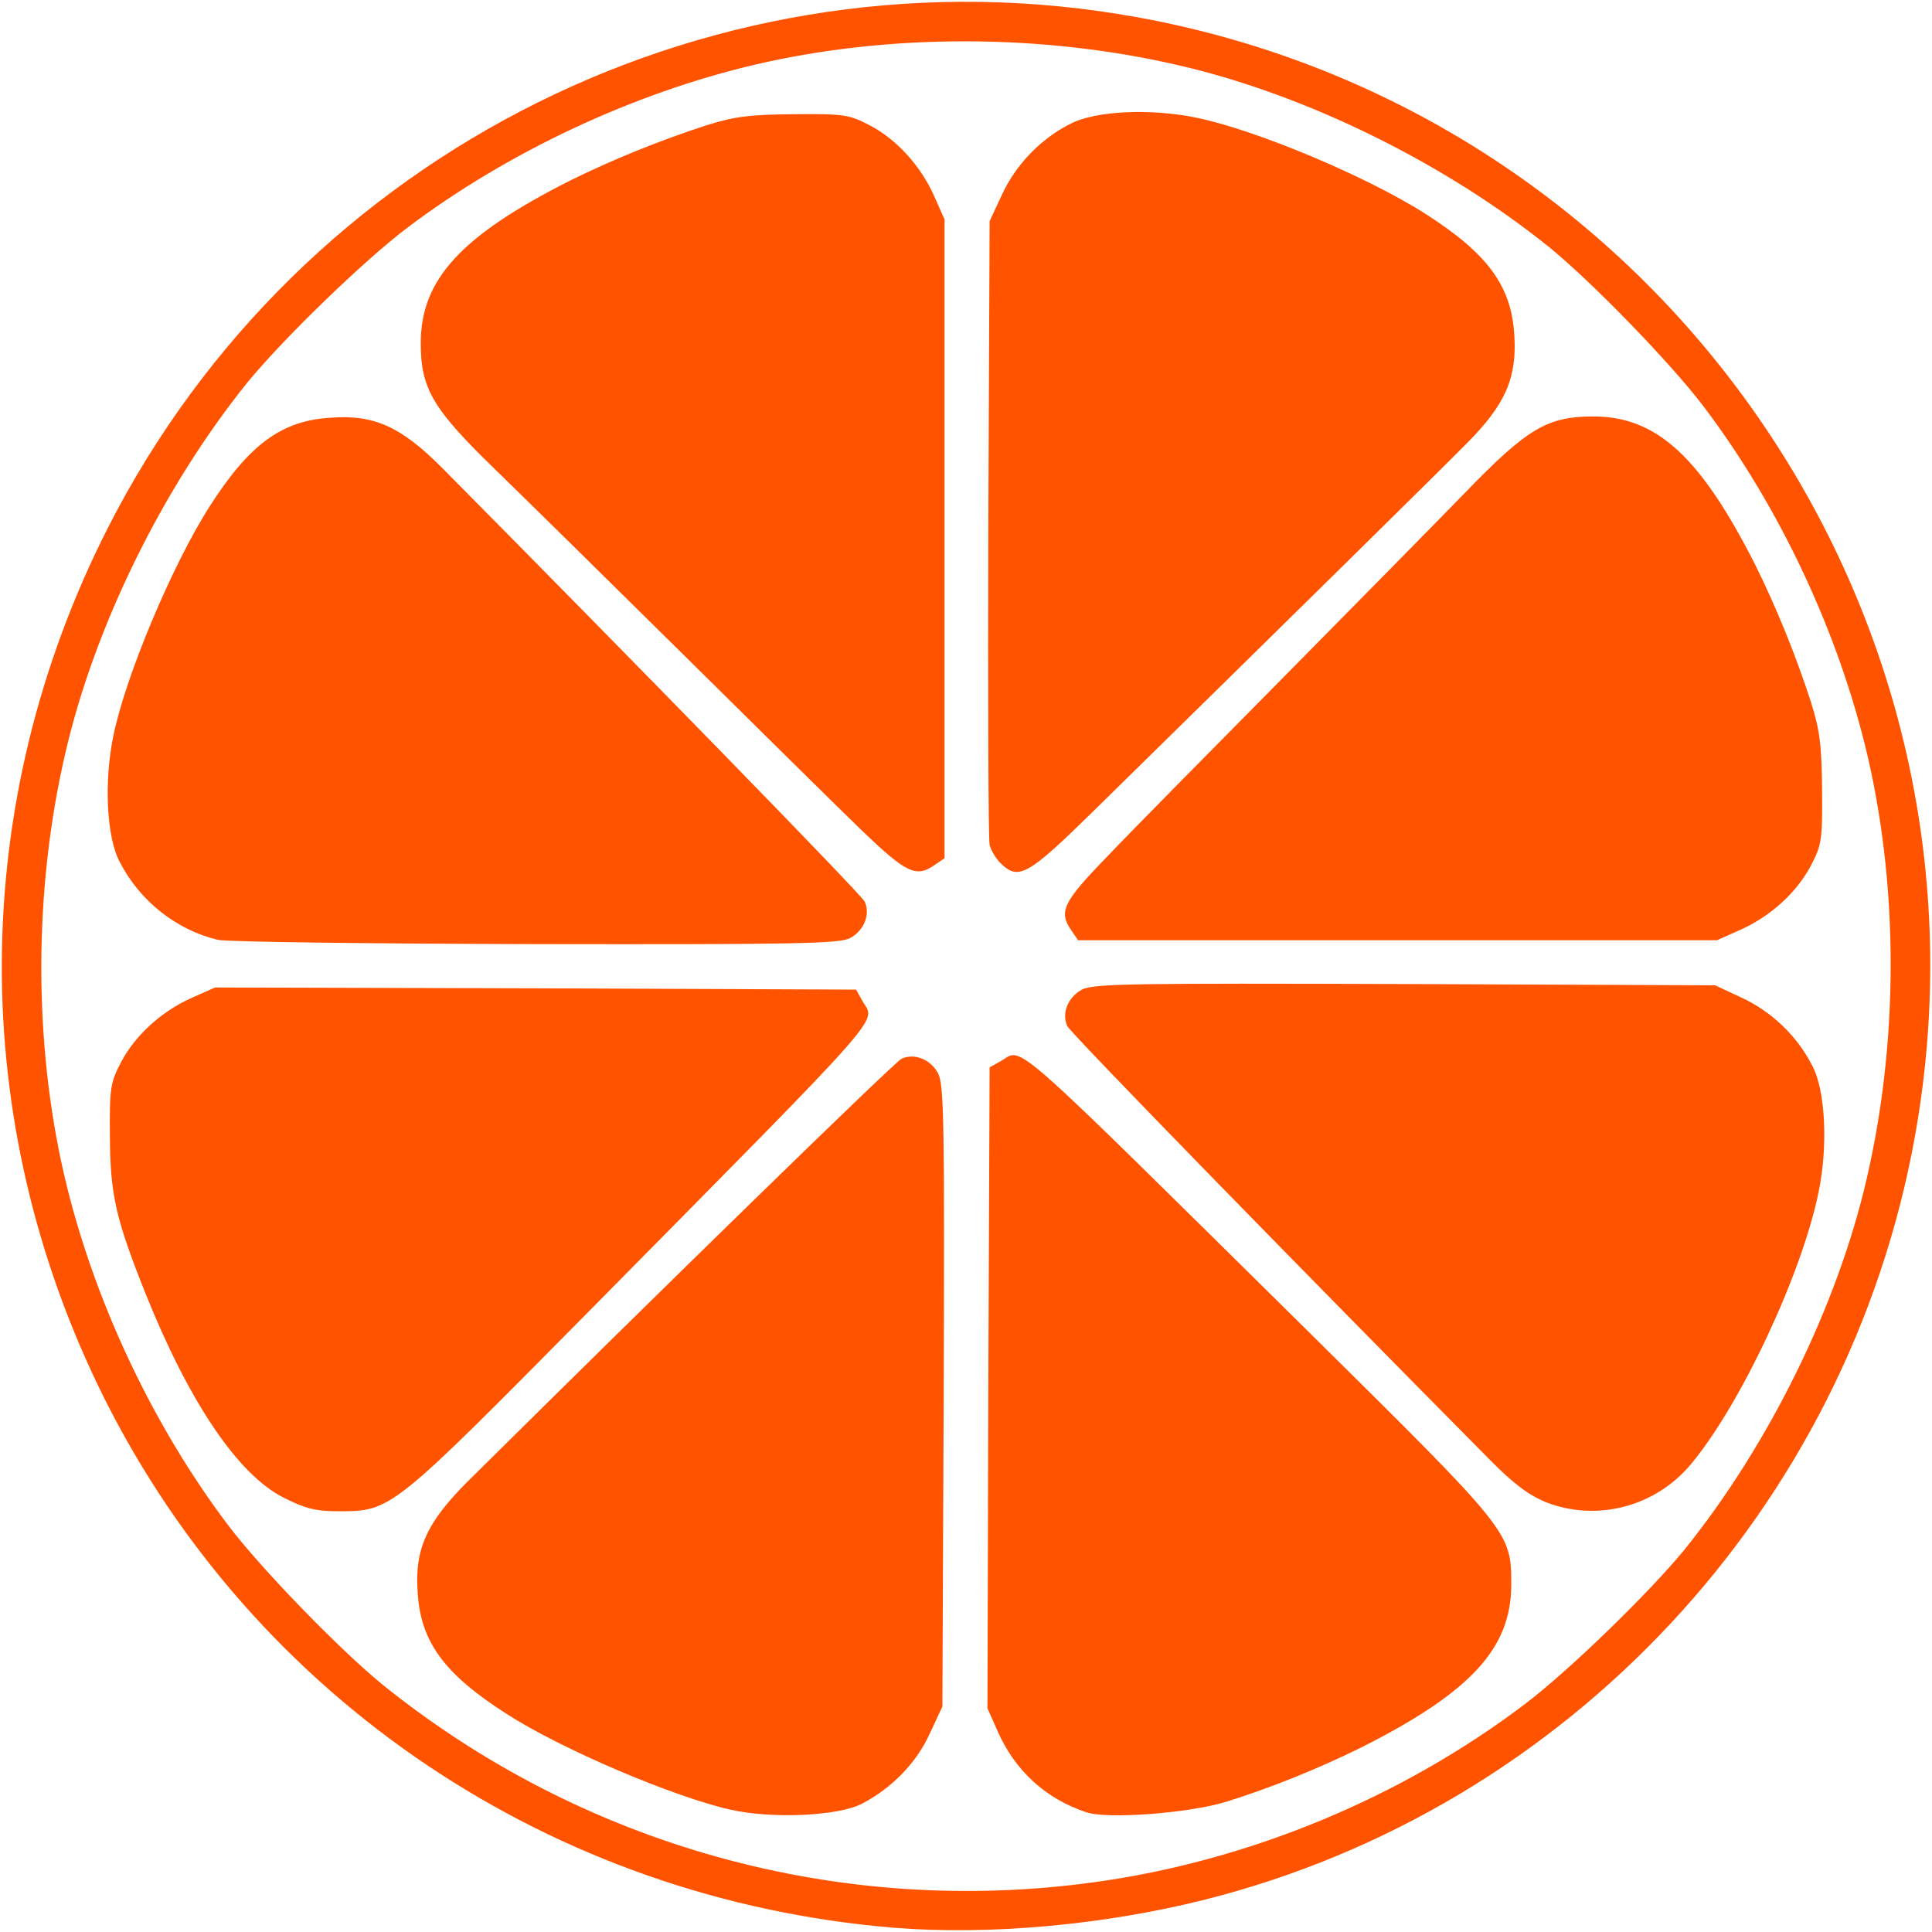
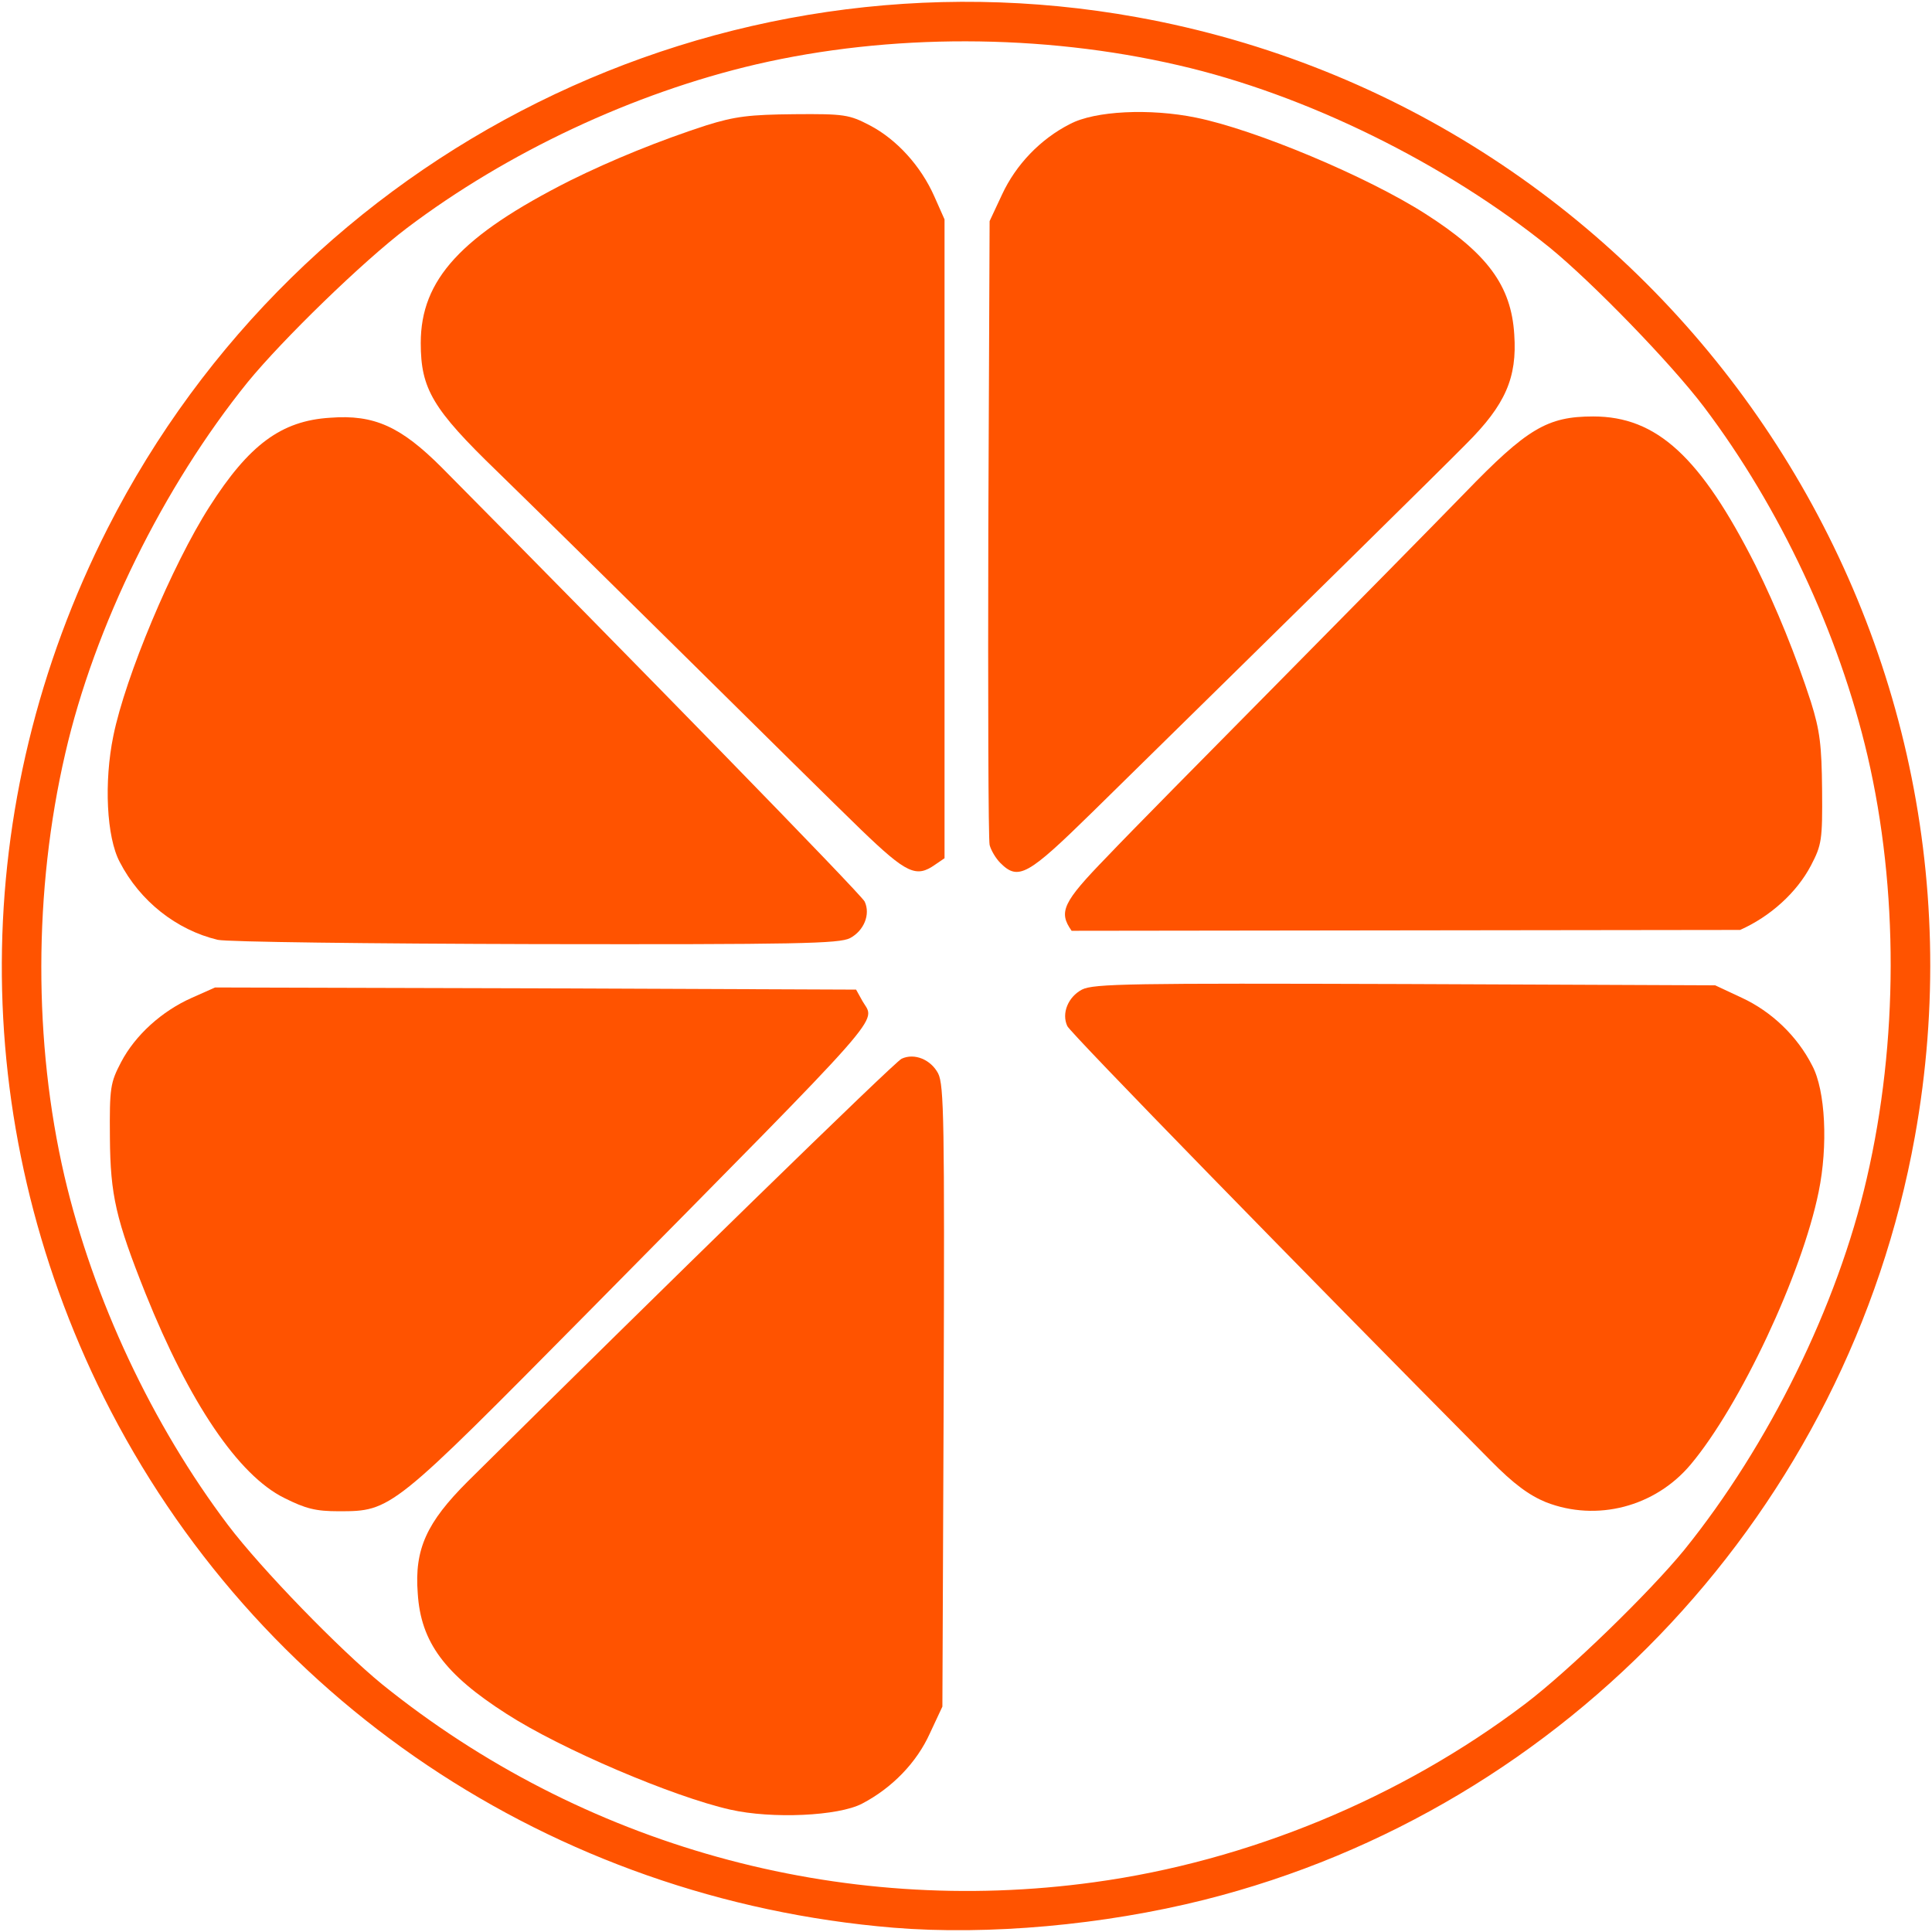
<svg xmlns="http://www.w3.org/2000/svg" version="1.0" width="450px" height="450px" viewBox="0 0 450 450" preserveAspectRatio="xMidYMid meet">
  <g fill="#ff5300">
    <path d="M208.1 449 c-79.5 -6.6 -148.7 -53.1 -183.9 -123.5 -32 -64.3 -31.7 -138.3 0.9 -202.5 44.8 -88.1 142.4 -136.6 239.7 -119 121.9 22 203.2 139 181.2 260.8 -15.6 86.5 -80.8 156.4 -165.5 177.7 -23.5 5.9 -50.3 8.3 -72.4 6.5z m46.8 -10.6 c35.8 -4.9 71.4 -19.6 100.3 -41.5 10.3 -7.8 29 -26 37.1 -35.9 19.7 -24.4 35.7 -56.9 42.5 -86.5 7.4 -31.9 7.4 -67.4 0.2 -98.4 -6.7 -28.7 -20.5 -58 -38.1 -81.3 -7.8 -10.3 -26 -29 -35.9 -37.1 -24.4 -19.7 -56.9 -35.7 -86.5 -42.5 -31.9 -7.4 -67.4 -7.4 -98.4 -0.2 -28.7 6.7 -58 20.5 -81.3 38.1 -10.3 7.8 -29 26 -37.1 35.9 -19.7 24.4 -35.7 56.9 -42.5 86.5 -7.4 31.9 -7.4 67.4 -0.2 98.4 6.7 28.7 20.5 58 38.1 81.3 7.8 10.3 26 29 35.9 37.1 46.6 37.6 106.5 54.3 165.9 46.1z" />
    <path d="M170.1 421.5 c-13.3 -3 -39.4 -14.1 -52.1 -22.3 -14.4 -9.2 -20 -16.7 -20.7 -28.1 -0.8 -10.3 2.1 -16.5 11.6 -26 44.5 -44.1 99.5 -97.8 101.1 -98.5 3 -1.4 6.8 0.2 8.5 3.4 1.4 2.7 1.5 11.6 1.3 75.3 l-0.3 72.2 -2.9 6.2 c-3.1 6.9 -8.9 12.8 -15.8 16.4 -5.5 2.9 -21 3.6 -30.7 1.4z" />
-     <path d="M253 422.1 c-9.4 -3.1 -16.6 -9.7 -20.6 -18.8 l-2.4 -5.4 0.2 -74.7 0.3 -74.6 2.7 -1.5 c5.2 -3 0.5 -7.1 72.1 63.6 46.6 46.1 46.7 46.1 46.7 58.4 0 14.8 -9.4 25 -34.7 37.8 -10.1 5 -21.2 9.5 -31.8 12.8 -8.5 2.6 -27.6 4.1 -32.5 2.4z" />
    <path d="M66.2 348.9 c-10.7 -5.3 -22.1 -22.2 -32.3 -47.6 -6.9 -17.3 -8.2 -22.9 -8.3 -36.3 -0.1 -11.7 0.1 -12.8 2.6 -17.6 3.3 -6.3 9.5 -11.9 16.5 -15 l5.4 -2.4 74.7 0.2 74.6 0.3 1.5 2.7 c3 5.2 7.1 0.5 -63.6 72.1 -46.1 46.6 -46.1 46.7 -58.4 46.7 -5.4 0 -7.7 -0.6 -12.7 -3.1z" />
    <path d="M360.1 349.9 c-3.9 -1.6 -7.5 -4.2 -13 -9.8 -44.1 -44.5 -97.8 -99.5 -98.5 -101.1 -1.4 -3 0.2 -6.8 3.4 -8.5 2.7 -1.4 11.6 -1.5 75.3 -1.3 l72.2 0.3 6.2 2.9 c6.9 3.2 12.9 8.9 16.4 15.8 3.1 5.8 3.7 18.7 1.5 29.4 -3.9 19.2 -18.3 49.8 -29.8 63.5 -8.3 9.9 -21.9 13.4 -33.7 8.8z" />
    <path d="M50.7 218.9 c-9.6 -2.3 -18.1 -9 -22.8 -18.1 -3.1 -5.8 -3.7 -18.7 -1.5 -29.4 2.8 -13.8 13.7 -39.8 22.4 -53.4 9.2 -14.4 16.7 -20 28.1 -20.7 10.3 -0.8 16.5 2.1 26 11.6 44.1 44.5 97.8 99.5 98.5 101.1 1.4 3 -0.2 6.8 -3.4 8.5 -2.5 1.3 -12.2 1.5 -73.2 1.4 -38.7 -0.1 -72 -0.5 -74.1 -1z" />
-     <path d="M249.6 216.8 c-3.1 -4.4 -2.1 -6.6 8.2 -17.2 5.3 -5.6 23.5 -24 40.4 -41.1 16.8 -17 36.2 -36.7 43 -43.7 14.5 -15 19.2 -17.8 29.9 -17.8 14.8 0 25 9.4 37.8 34.7 4.9 9.9 9.4 21 12.9 31.8 2.1 6.7 2.5 10.1 2.6 20.5 0.1 11.7 -0.1 12.8 -2.6 17.6 -3.3 6.3 -9.5 11.9 -16.5 15 l-5.4 2.4 -74.4 0 -74.4 0 -1.5 -2.2z" />
+     <path d="M249.6 216.8 c-3.1 -4.4 -2.1 -6.6 8.2 -17.2 5.3 -5.6 23.5 -24 40.4 -41.1 16.8 -17 36.2 -36.7 43 -43.7 14.5 -15 19.2 -17.8 29.9 -17.8 14.8 0 25 9.4 37.8 34.7 4.9 9.9 9.4 21 12.9 31.8 2.1 6.7 2.5 10.1 2.6 20.5 0.1 11.7 -0.1 12.8 -2.6 17.6 -3.3 6.3 -9.5 11.9 -16.5 15 z" />
    <path d="M200.6 193.3 c-5.6 -5.4 -24 -23.6 -41.1 -40.5 -17 -16.8 -36.7 -36.2 -43.7 -43 -15 -14.5 -17.8 -19.2 -17.8 -29.9 0 -14.8 9.4 -25 34.7 -37.8 9.9 -4.9 21 -9.4 31.8 -12.9 6.7 -2.1 10.1 -2.5 20.5 -2.6 11.7 -0.1 12.8 0.1 17.6 2.6 6.3 3.3 11.9 9.5 15 16.5 l2.4 5.4 0 74.4 0 74.4 -2.2 1.5 c-4.4 3.1 -6.6 2.1 -17.2 -8.1z" />
    <path d="M233 201 c-1.1 -1.1 -2.2 -3 -2.5 -4.2 -0.3 -1.3 -0.4 -34.5 -0.3 -73.8 l0.3 -71.5 2.9 -6.2 c3.2 -6.9 8.9 -12.9 15.8 -16.4 5.8 -3.1 18.7 -3.7 29.4 -1.5 13.8 2.8 39.8 13.7 53.4 22.4 14.4 9.2 20 16.7 20.7 28.1 0.7 10.1 -2.1 16.4 -11.1 25.4 -6.2 6.3 -37.4 37 -87.2 85.9 -15 14.7 -17.2 16 -21.4 11.8z" />
  </g>
</svg>